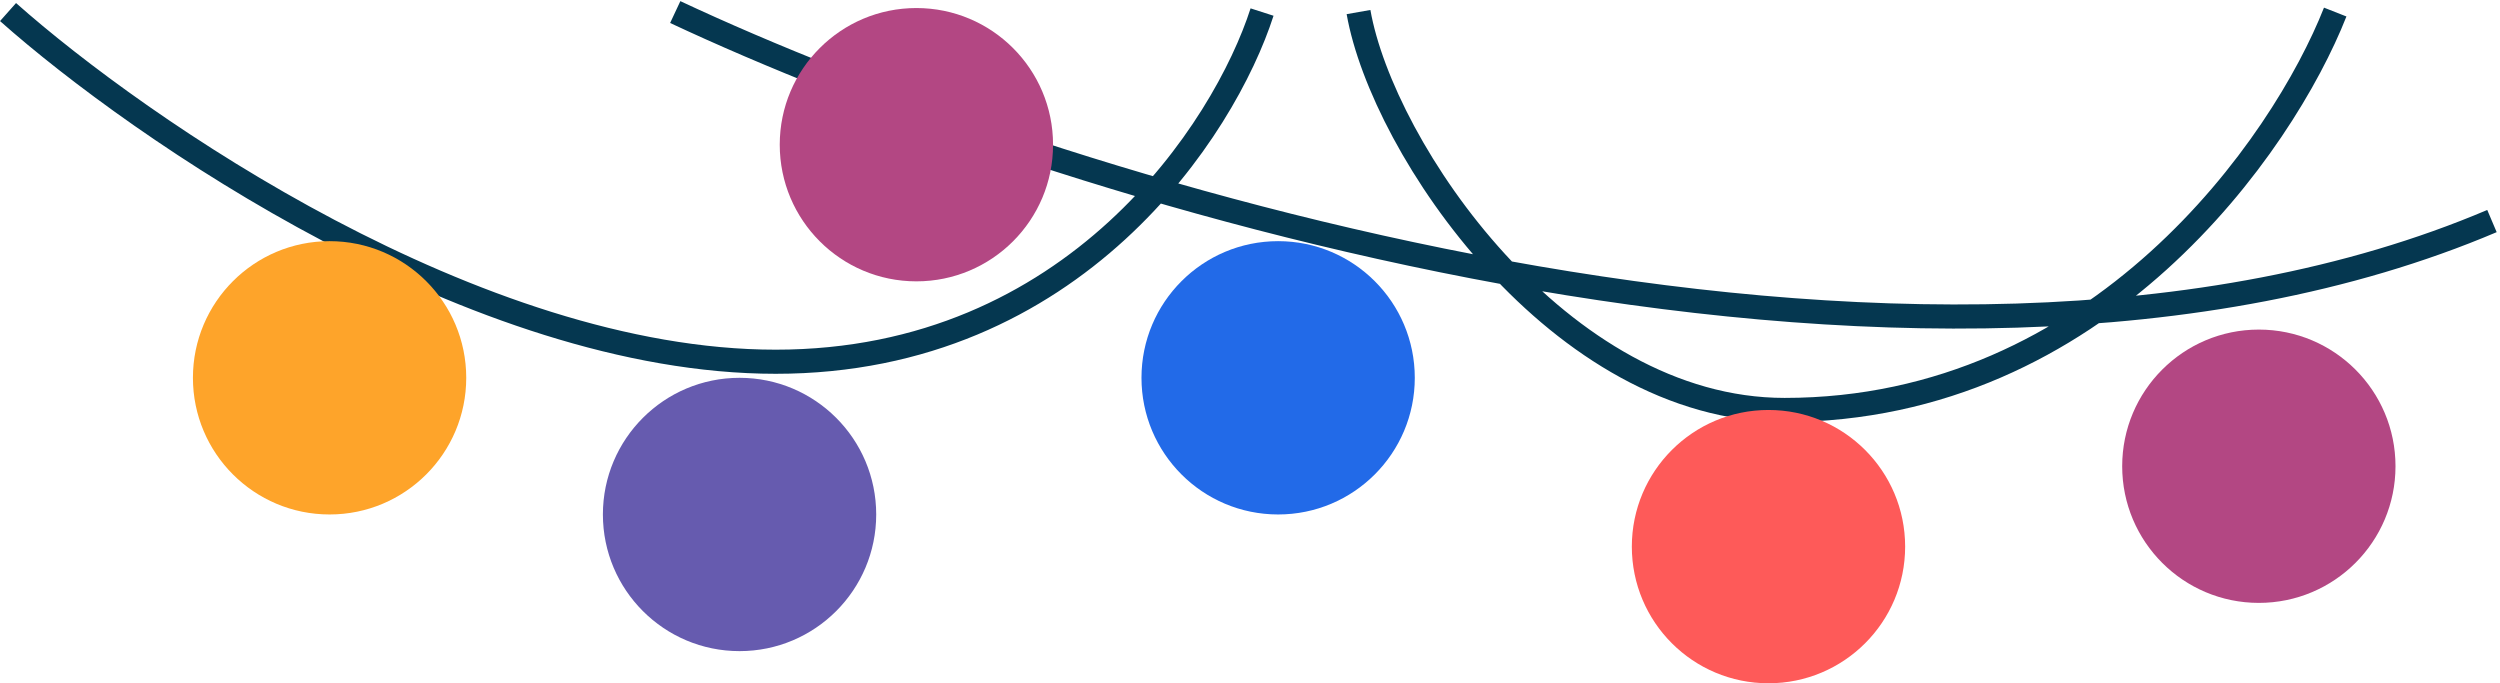
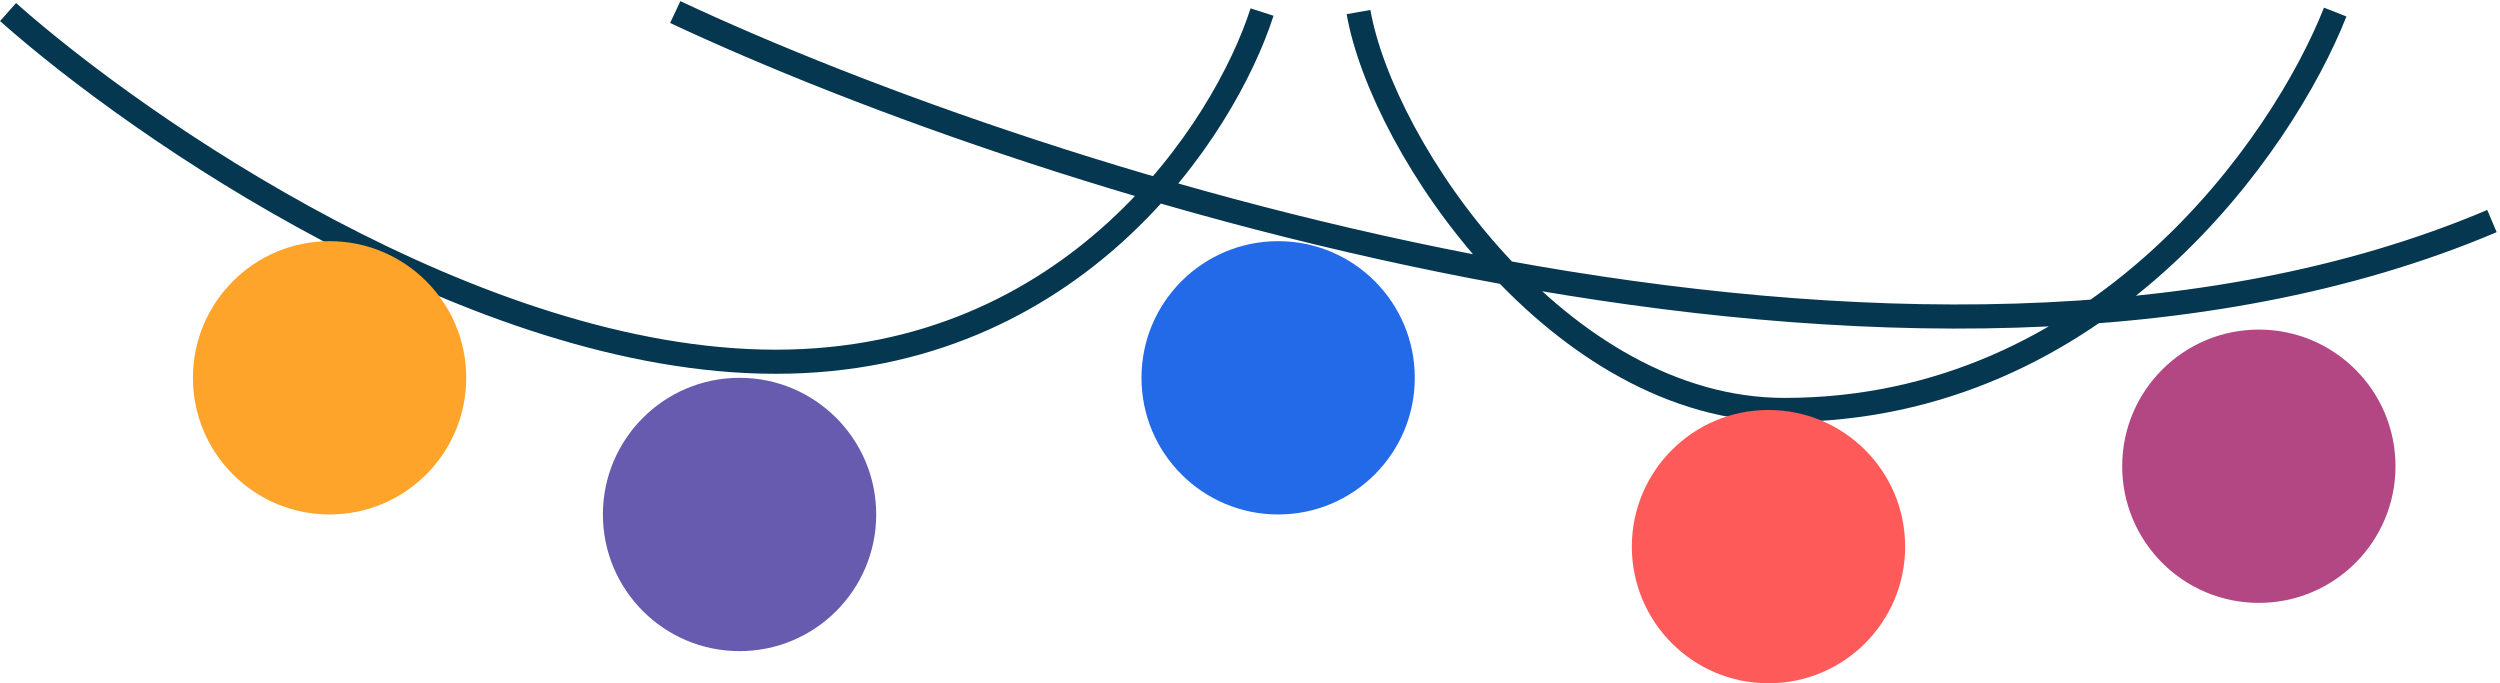
<svg xmlns="http://www.w3.org/2000/svg" width="311" height="85" viewBox="0 0 311 85" fill="none">
  <path d="M290.5 1.5C284 18 261.2 51 222 51C194 51 172 18.5 169 1.5M157 1.5C152.333 16 133.7 45 96.5 45C59.3 45 17.333 16 1 1.5M84 1.5C129.5 22.833 238.4 57.9 310 27.5" stroke="#053750" stroke-width="3" />
  <circle cx="41" cy="47" r="17" fill="#FEA42A" />
  <circle cx="220" cy="68" r="17" fill="#FE5A59" />
  <circle cx="159" cy="47" r="17" fill="#226AE8" />
  <circle cx="92" cy="64" r="17" fill="#665BAF" />
  <circle cx="281" cy="58" r="17" fill="#B34783" />
-   <circle cx="114" cy="18" r="17" fill="#B34783" />
</svg>